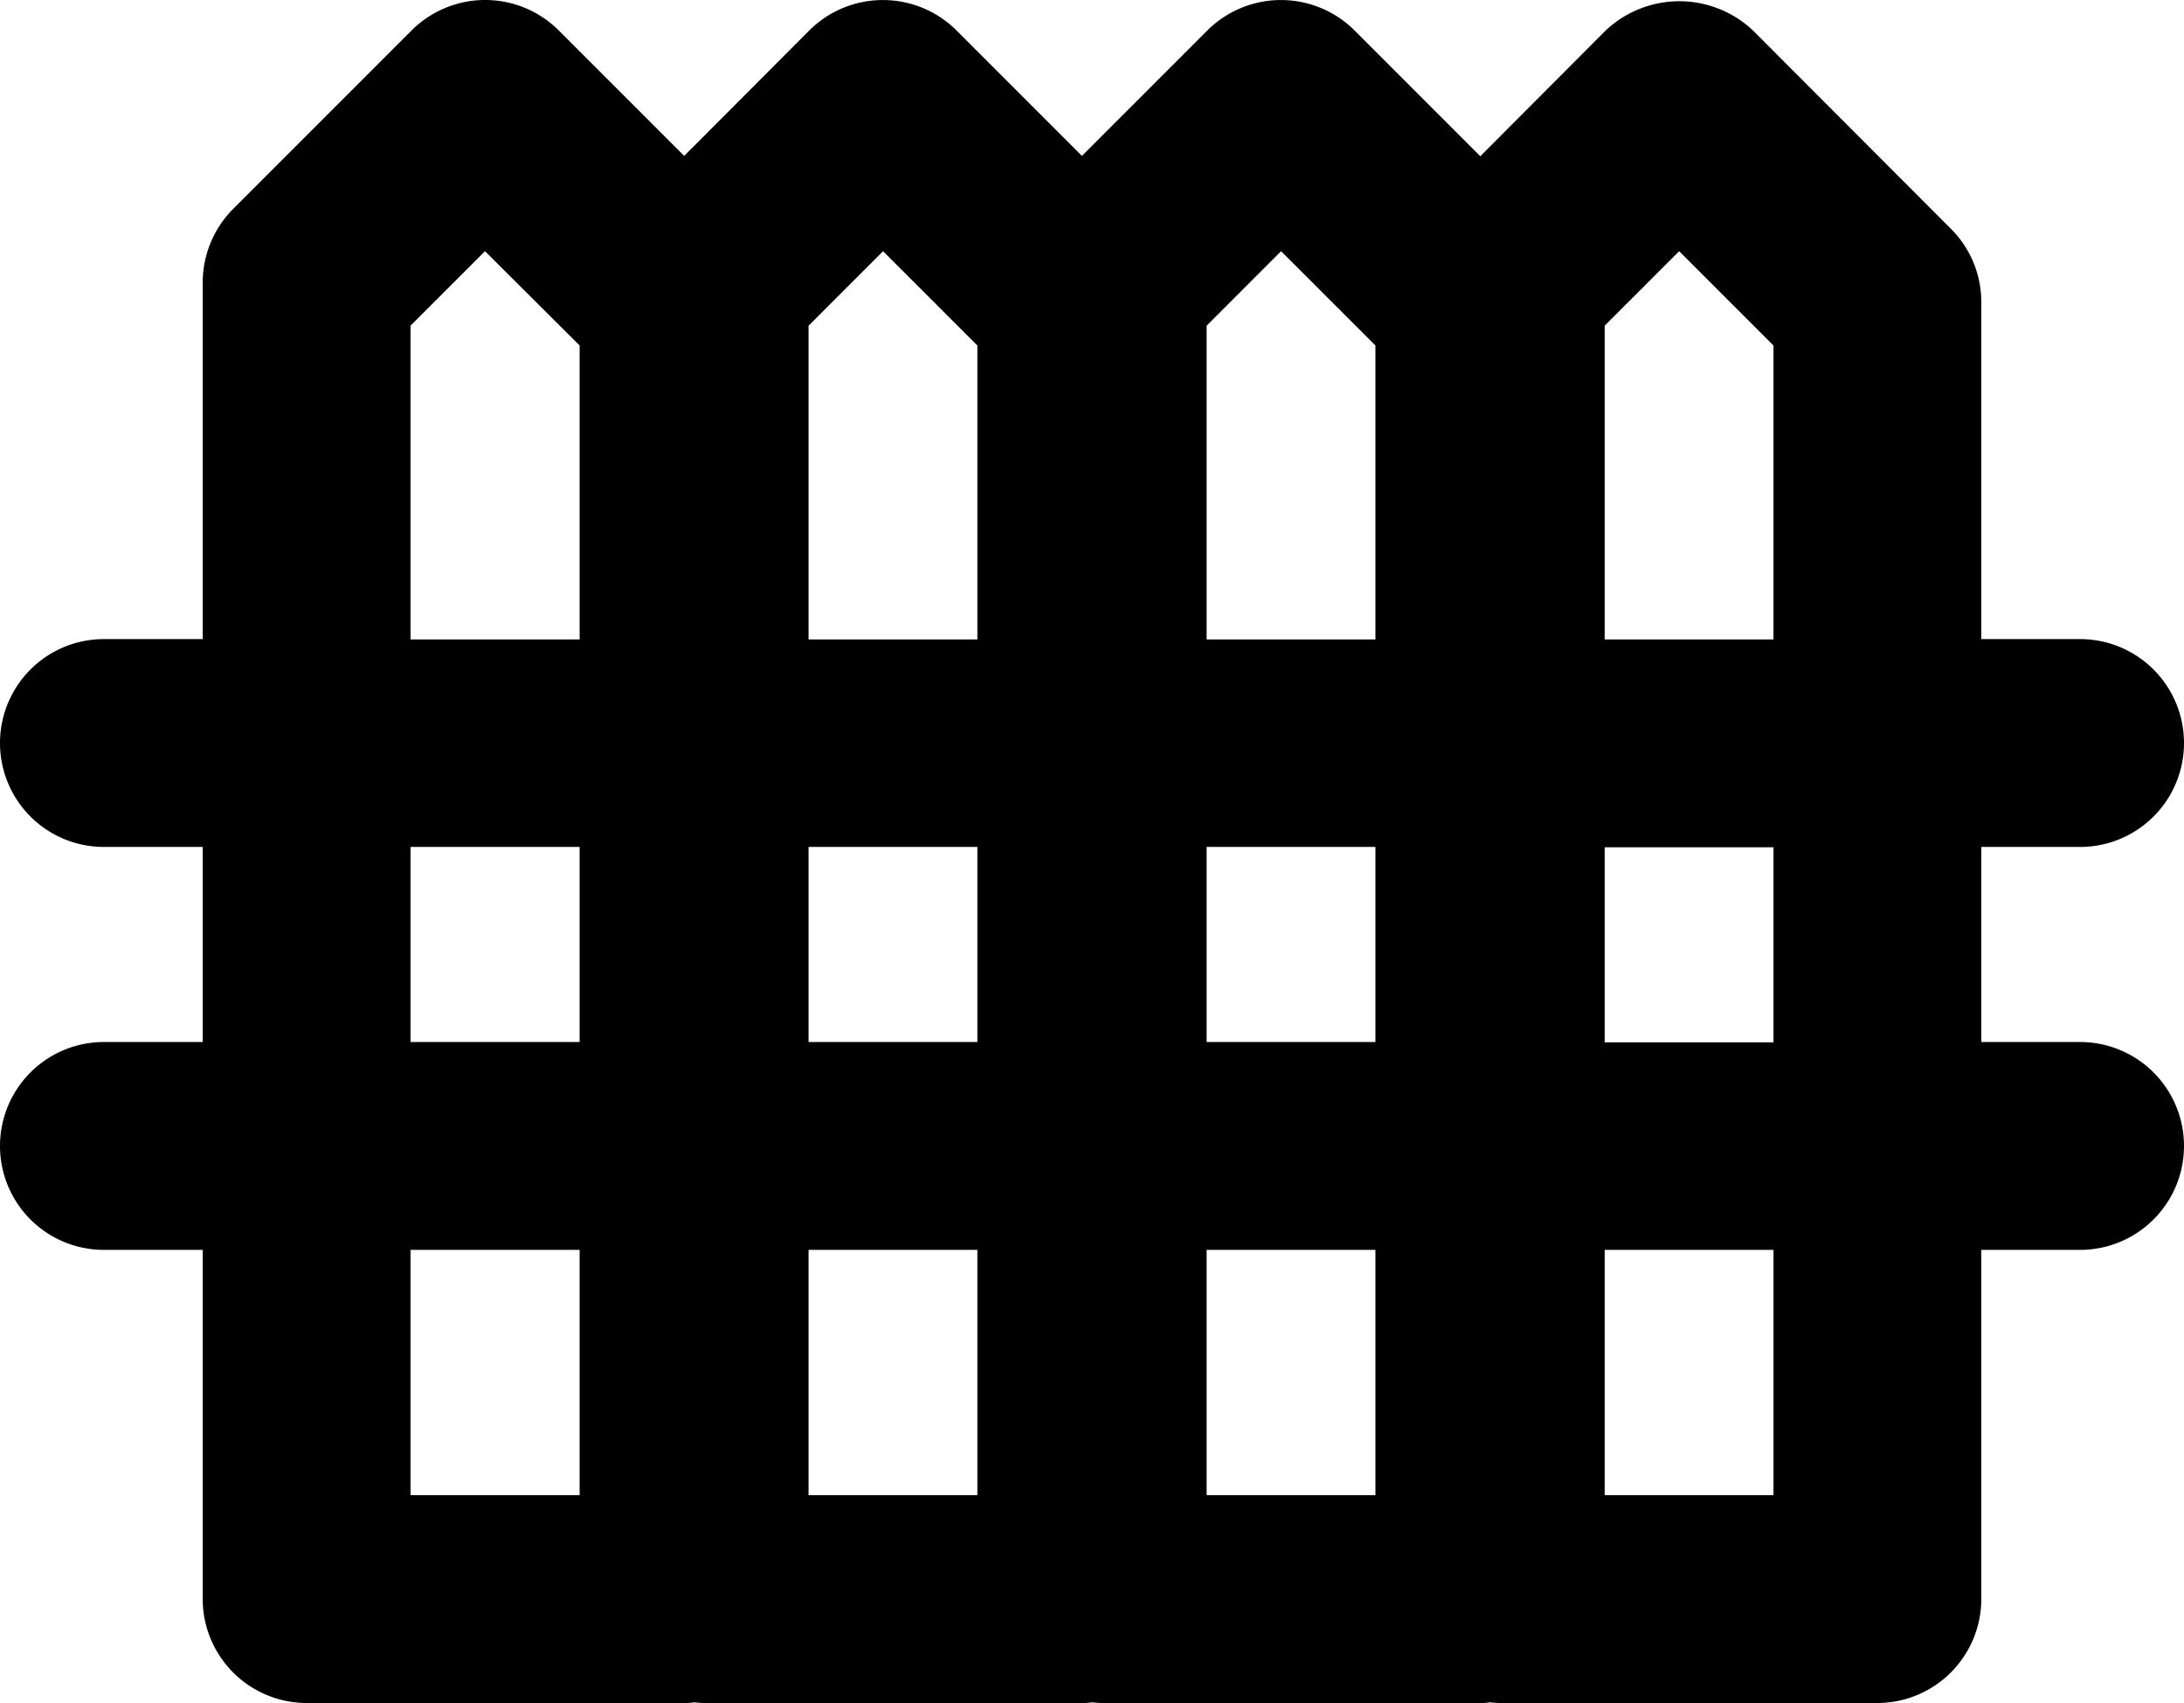
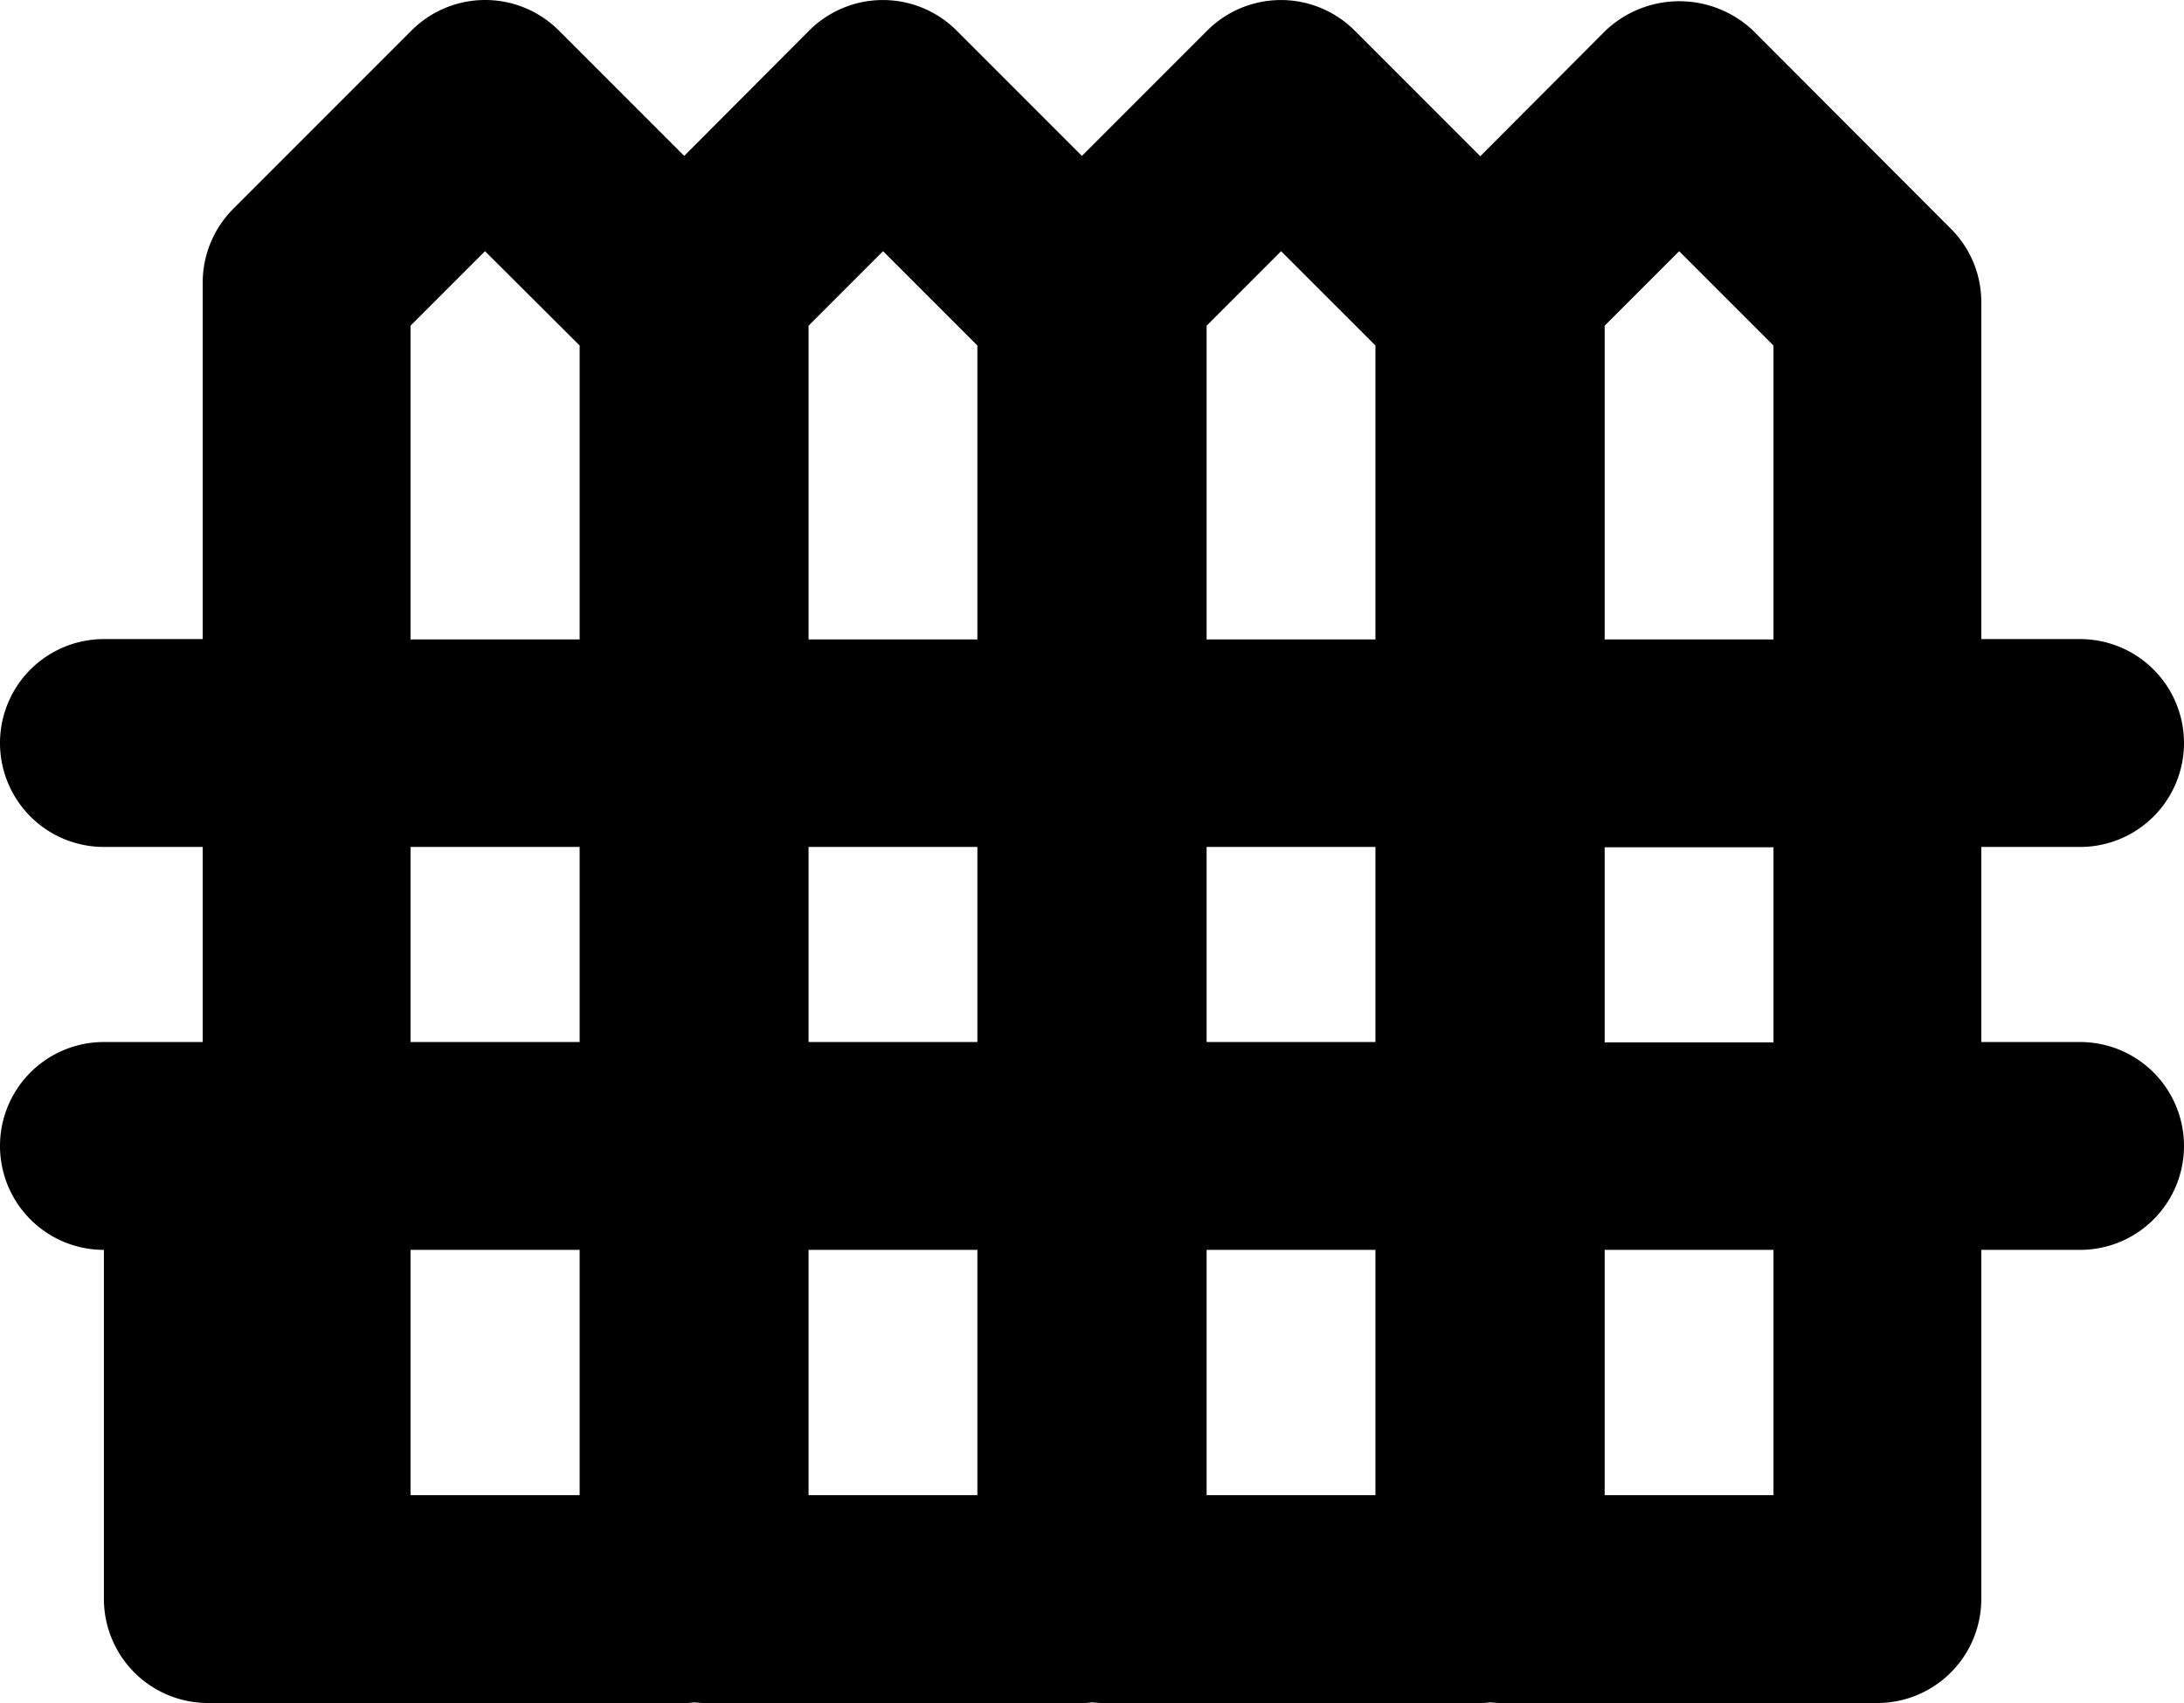
<svg xmlns="http://www.w3.org/2000/svg" width="68.31" height="53.255" viewBox="0 0 68.31 53.255">
  <g id="Fencing" transform="translate(0 0.005)">
-     <path id="Path_295" data-name="Path 295" d="M65.06,32.58H61.97v-6.1h3.09a3.25,3.25,0,0,0,0-6.5H61.97V9.44a3.232,3.232,0,0,0-.95-2.29L54.82.94a3.358,3.358,0,0,0-4.6.01L46.3,4.88,42.37.95a3.262,3.262,0,0,0-4.6-.01L33.84,4.87,29.92.95a3.262,3.262,0,0,0-4.6-.01L21.4,4.87,17.47.94a3.259,3.259,0,0,0-4.59,0L7.29,6.53a3.274,3.274,0,0,0-.95,2.29V19.98H3.25a3.25,3.25,0,0,0,0,6.5H6.34v6.1H3.25a3.25,3.25,0,0,0,0,6.5H6.34V50a3.256,3.256,0,0,0,3.25,3.25H21.38a1.829,1.829,0,0,0,.33-.02c.11.01.22.02.33.02H33.82a1.829,1.829,0,0,0,.33-.02h.01c.11.01.22.02.33.02H46.27a1.829,1.829,0,0,0,.33-.02h.01c.11.01.22.02.33.02H58.72A3.256,3.256,0,0,0,61.97,50V39.08h3.09a3.25,3.25,0,0,0,0-6.5ZM18.13,46.75H12.84V39.08h5.29Zm0-14.17H12.84v-6.1h5.29Zm0-12.59H12.84V10.18l2.33-2.33,2.96,2.95v9.19ZM30.57,46.75H25.29V39.08h5.28Zm0-14.17H25.29v-6.1h5.28Zm0-12.59H25.29V10.18l2.33-2.33,2.95,2.95v9.19Zm19.62-9.81,2.33-2.33,2.95,2.95v9.19H50.19V10.18Zm0,16.31h5.28v6.1H50.19ZM43.02,46.75H37.74V39.08h5.28Zm0-14.17H37.74v-6.1h5.28Zm0-12.59H37.74V10.18l2.33-2.33,2.95,2.95v9.19ZM55.47,46.75H50.19V39.08h5.28Z" />
+     <path id="Path_295" data-name="Path 295" d="M65.06,32.58H61.97v-6.1h3.09a3.25,3.25,0,0,0,0-6.5H61.97V9.44a3.232,3.232,0,0,0-.95-2.29L54.82.94a3.358,3.358,0,0,0-4.6.01L46.3,4.88,42.37.95a3.262,3.262,0,0,0-4.6-.01L33.84,4.87,29.92.95a3.262,3.262,0,0,0-4.6-.01L21.4,4.87,17.47.94a3.259,3.259,0,0,0-4.59,0L7.29,6.53a3.274,3.274,0,0,0-.95,2.29V19.98H3.25a3.25,3.25,0,0,0,0,6.5H6.34v6.1H3.25a3.25,3.25,0,0,0,0,6.5V50a3.256,3.256,0,0,0,3.25,3.25H21.38a1.829,1.829,0,0,0,.33-.02c.11.01.22.02.33.02H33.82a1.829,1.829,0,0,0,.33-.02h.01c.11.01.22.02.33.02H46.27a1.829,1.829,0,0,0,.33-.02h.01c.11.01.22.02.33.02H58.72A3.256,3.256,0,0,0,61.97,50V39.08h3.09a3.25,3.25,0,0,0,0-6.5ZM18.13,46.75H12.84V39.08h5.29Zm0-14.17H12.84v-6.1h5.29Zm0-12.59H12.84V10.18l2.33-2.33,2.96,2.95v9.19ZM30.57,46.75H25.29V39.08h5.28Zm0-14.17H25.29v-6.1h5.28Zm0-12.59H25.29V10.18l2.33-2.33,2.95,2.95v9.19Zm19.62-9.81,2.33-2.33,2.95,2.95v9.19H50.19V10.18Zm0,16.31h5.28v6.1H50.19ZM43.02,46.75H37.74V39.08h5.28Zm0-14.17H37.74v-6.1h5.28Zm0-12.59H37.74V10.18l2.33-2.33,2.95,2.95v9.19ZM55.47,46.75H50.19V39.08h5.28Z" />
  </g>
</svg>